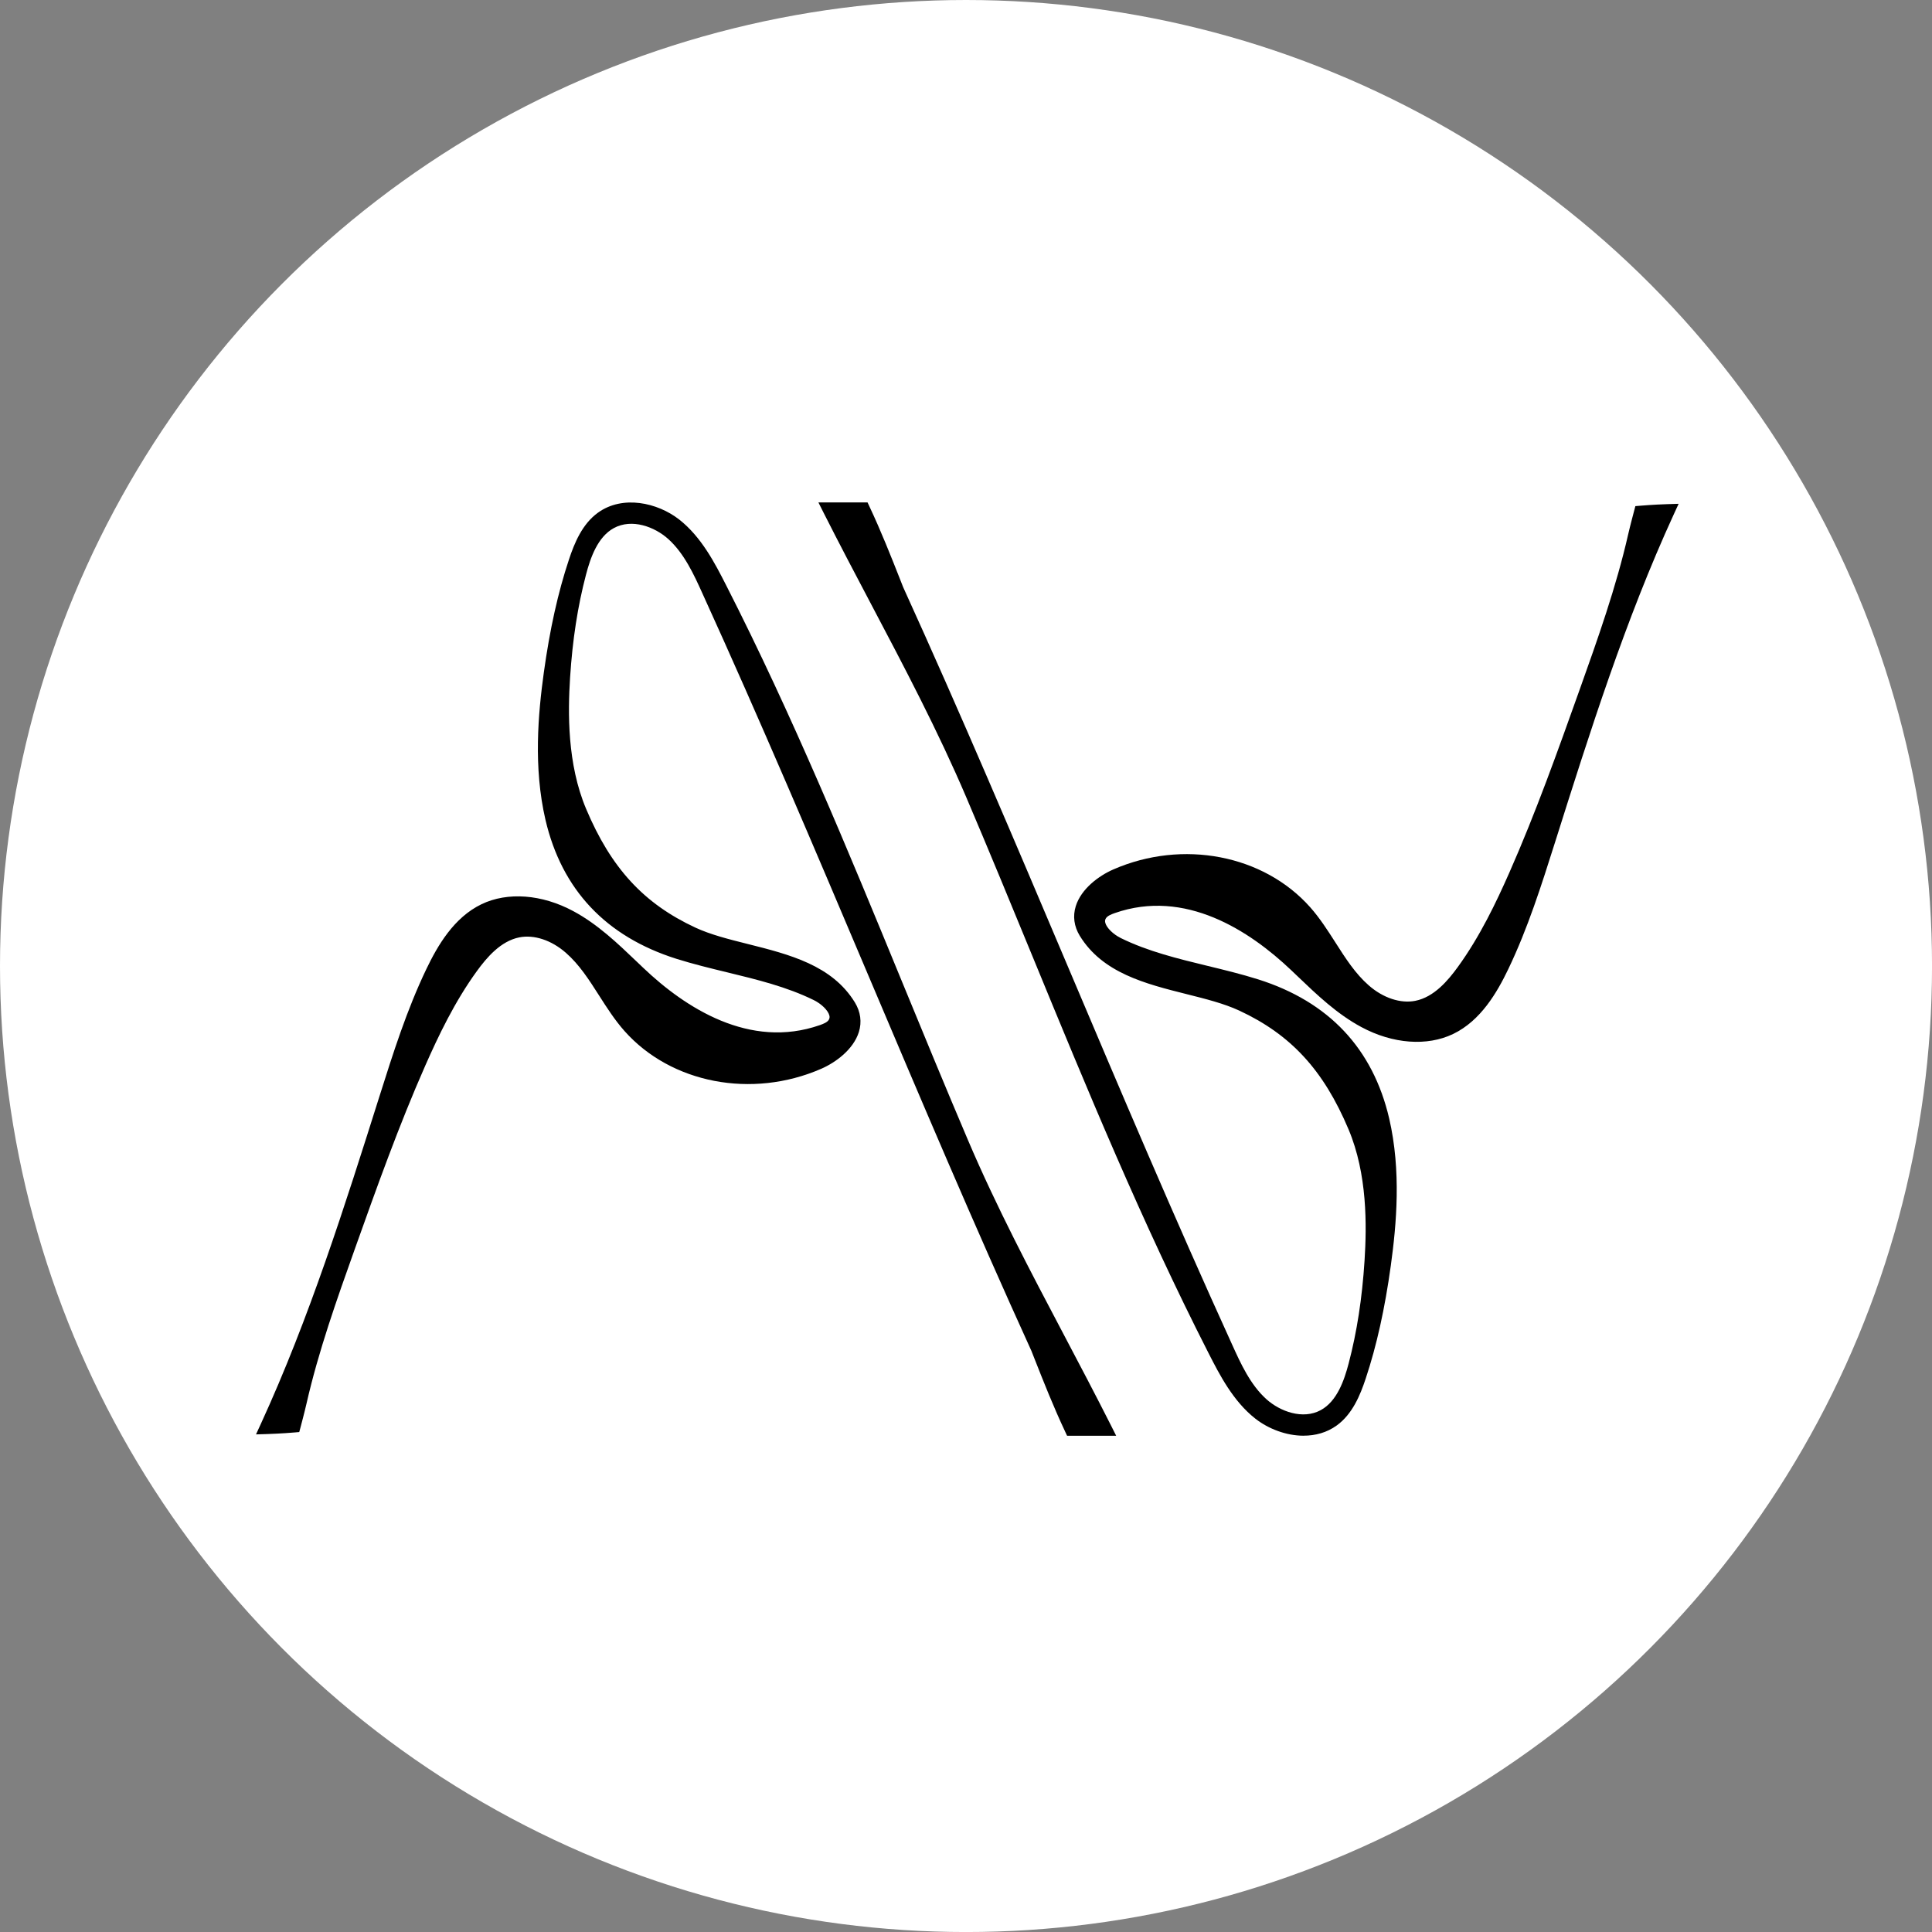
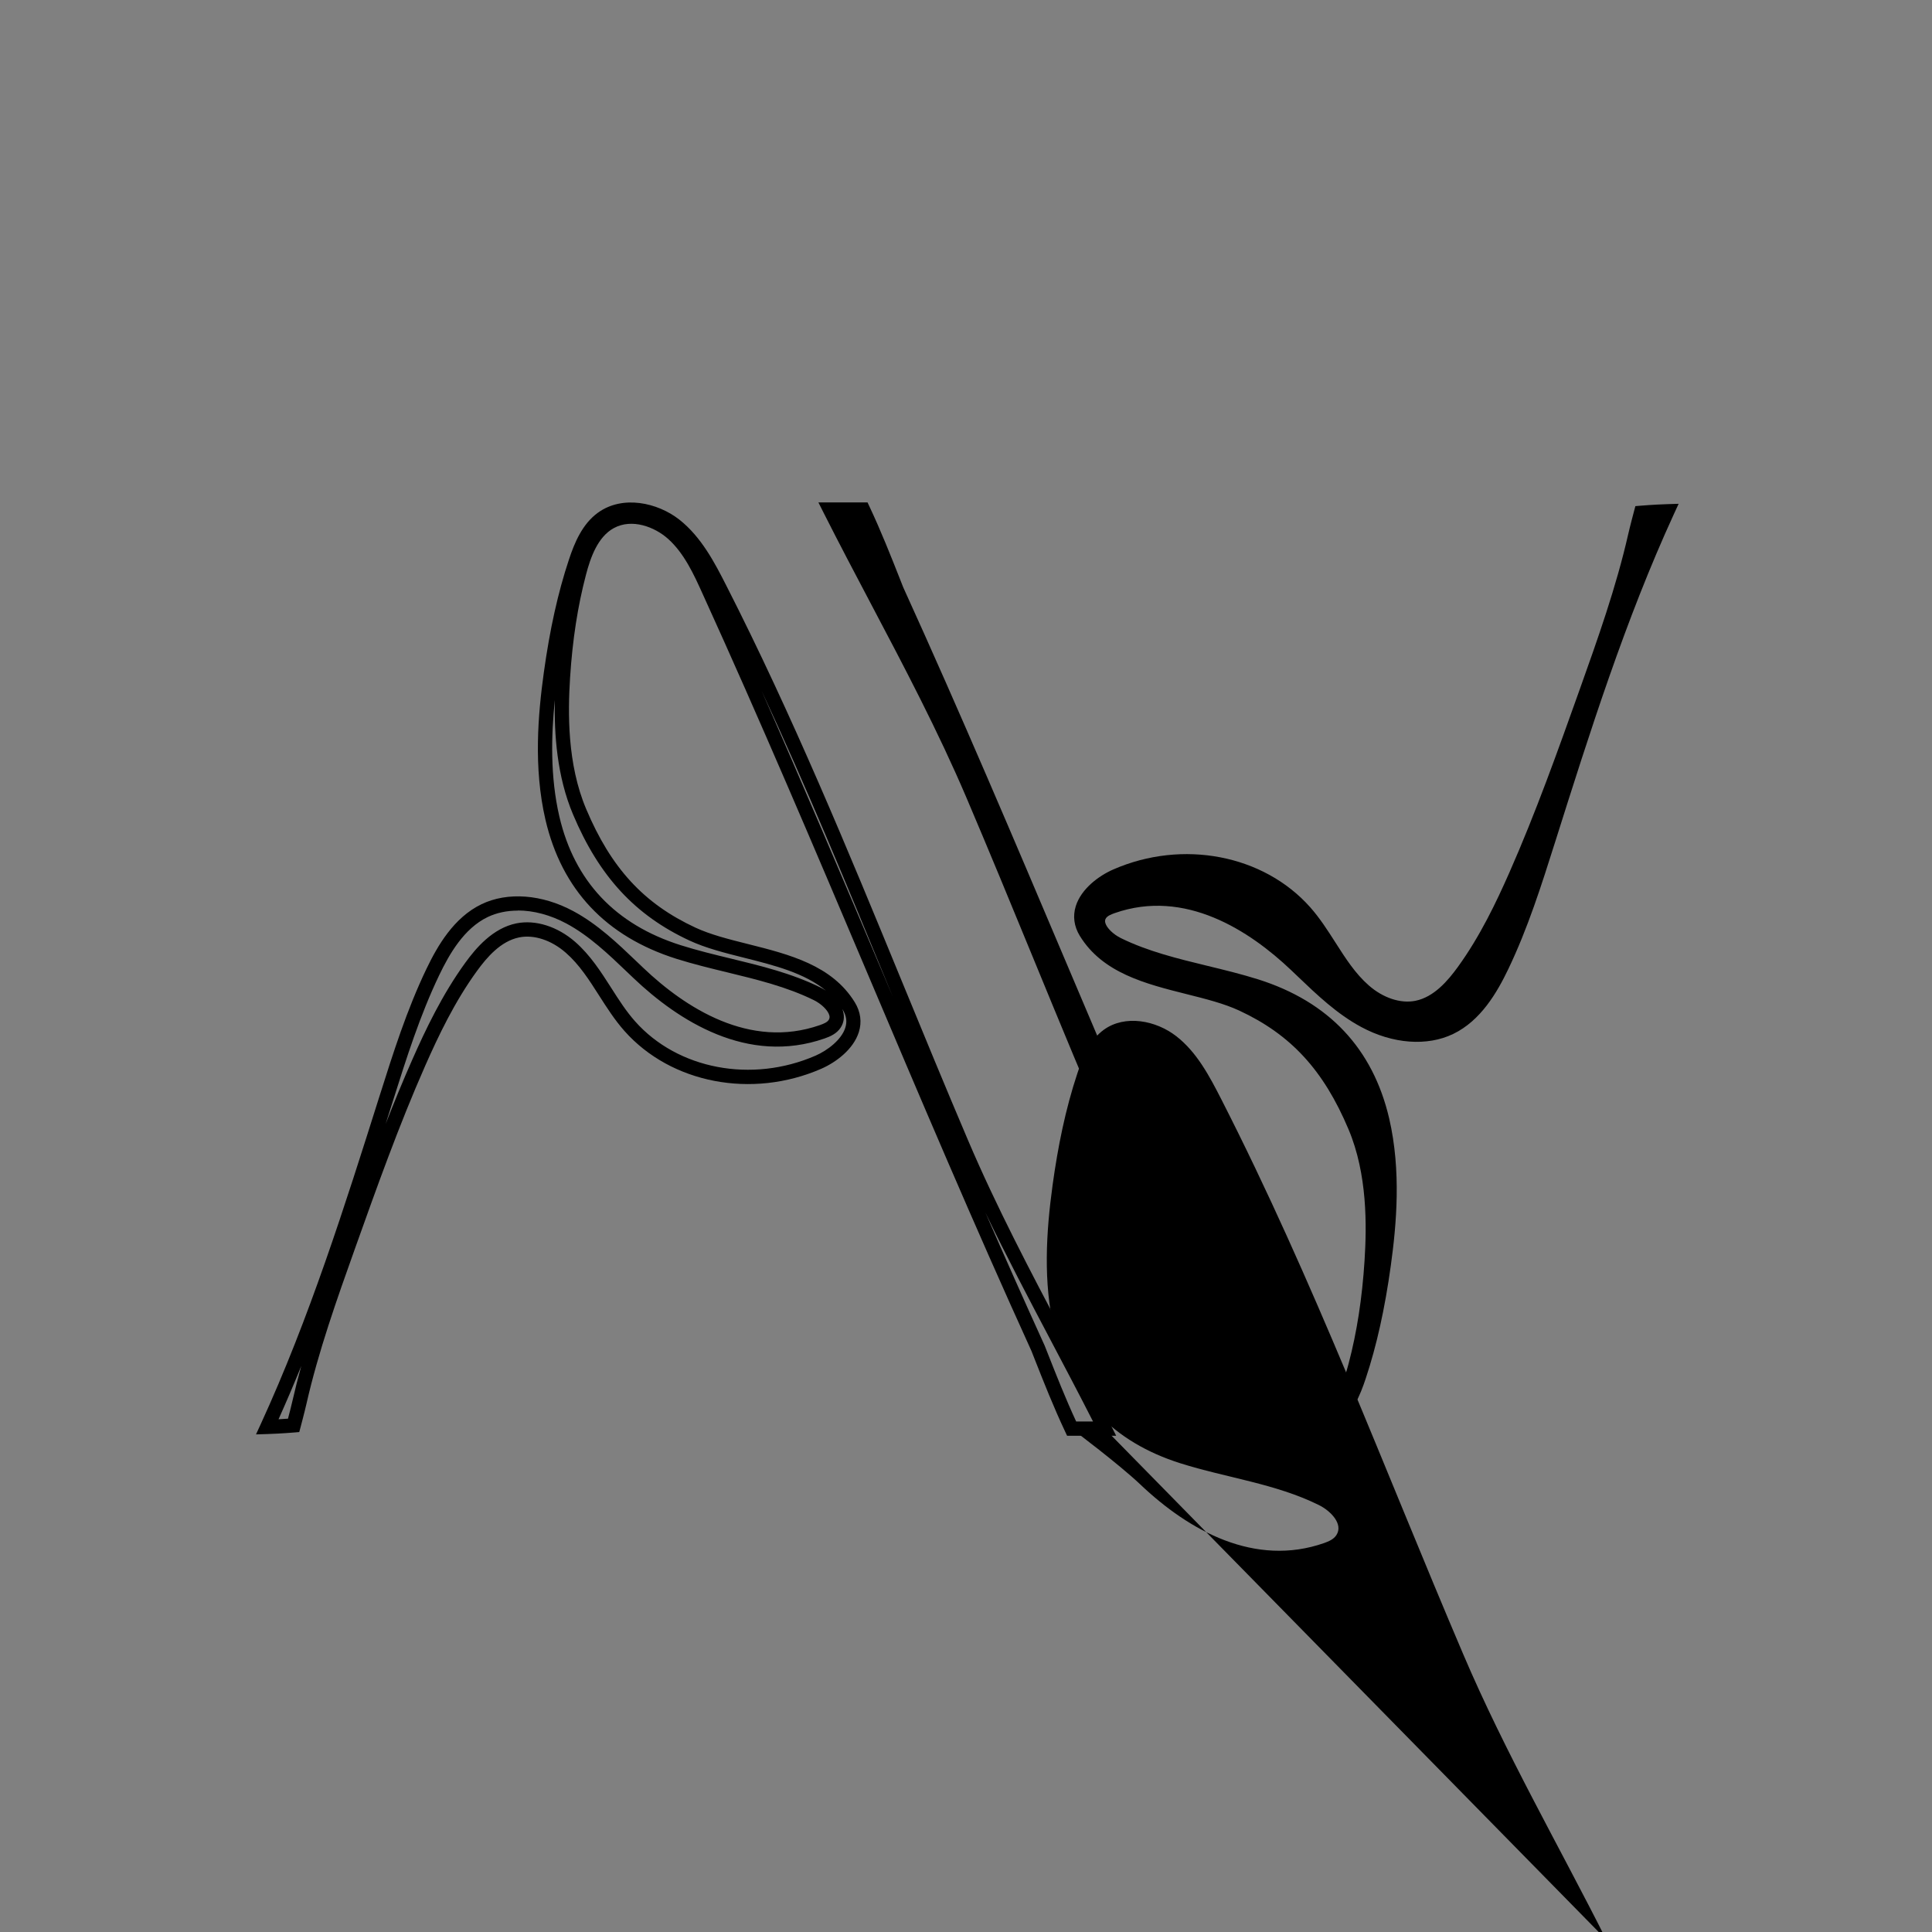
<svg xmlns="http://www.w3.org/2000/svg" id="Calque_1" data-name="Calque 1" viewBox="0 0 646.45 646.45">
  <rect x="0" y="0" width="646.45" height="646.45" fill="#808080" stroke="none" />
  <defs>
    <style>
      .cls-1 {
        fill: #fff;
      }
    </style>
  </defs>
-   <circle class="cls-1" cx="323.23" cy="323.23" r="323.23" />
  <g>
-     <path d="M369.62,478.03h-11.06c-4.31-9.17-7.74-18.04-11.24-26.91-38.48-84.5-71.59-168.98-110.09-253.48-3.13-6.9-6.42-13.99-12.05-19.06-5.63-5.07-14.29-7.58-20.92-3.96-6.04,3.29-8.74,10.43-10.49,17.09-2.99,11.38-4.64,23.11-5.39,34.86-.97,15.23-.38,30.98,5.55,45.03,8.14,19.31,19.2,32.33,37.78,40.96,16.18,7.5,41.74,6.85,52.31,24.11,4.99,8.17-3.18,15.72-10.17,18.77-21.24,9.27-47.37,5.7-63.13-12.05-7.29-8.21-11.5-19.1-19.83-26.39-4.81-4.21-11.34-6.94-17.61-5.68-6.67,1.34-11.69,6.77-15.68,12.27-7.15,9.86-12.56,20.87-17.48,32.01-8.86,20.06-16.23,40.73-23.59,61.38-6.14,17.22-12.29,34.48-16.34,52.31-.63,2.77-1.94,7.65-1.94,7.65,0,0-4.34.37-8.82.52,16.3-35.51,28.11-72.89,39.89-110.15,4.51-14.25,9.03-28.56,15.5-42.03,3.95-8.24,9.09-16.6,17.33-20.56,8.93-4.29,19.8-2.42,28.53,2.26s15.81,11.85,22.99,18.67c16.41,15.59,38.39,27.68,61.46,19.62,1.58-.55,3.22-1.26,4.14-2.66,2.43-3.71-1.93-8.14-5.91-10.1-14.49-7.15-30.92-9.09-46.33-13.96-22.31-7.07-36.83-21.88-42.19-44.78-3.67-15.8-2.72-32.3-.51-48.37,1.75-12.67,4.26-25.24,8.3-37.37,1.81-5.47,4.18-11.16,8.84-14.53,7.09-5.12,17.42-3.16,24.29,2.21,6.88,5.37,11.08,13.37,15.05,21.14,31.01,60.8,54.14,122.85,80.92,185.64,14.04,32.92,31.81,63.68,47.89,95.56v-.02Z" />
+     <path d="M369.62,478.03h-11.06s15.81,11.85,22.99,18.67c16.41,15.59,38.39,27.68,61.46,19.62,1.58-.55,3.22-1.26,4.14-2.66,2.43-3.71-1.93-8.14-5.91-10.1-14.49-7.15-30.92-9.09-46.33-13.96-22.31-7.07-36.83-21.88-42.19-44.78-3.67-15.8-2.72-32.3-.51-48.37,1.75-12.67,4.26-25.24,8.3-37.37,1.81-5.47,4.18-11.16,8.84-14.53,7.09-5.12,17.42-3.16,24.29,2.21,6.88,5.37,11.08,13.37,15.05,21.14,31.01,60.8,54.14,122.85,80.92,185.64,14.04,32.92,31.81,63.68,47.89,95.56v-.02Z" />
    <path d="M373.49,480.41h-16.44l-.64-1.37c-3.93-8.36-7.17-16.57-10.3-24.5l-.98-2.49c-19.19-42.15-37.34-84.98-54.89-126.4-17.64-41.64-35.89-84.69-55.18-127.03-2.85-6.3-6.08-13.43-11.48-18.28-4.52-4.07-12.14-6.94-18.19-3.64-5.4,2.94-7.82,9.88-9.32,15.61-2.77,10.53-4.51,21.78-5.32,34.41-.74,11.65-.99,28.88,5.37,43.95,8.36,19.82,19.3,31.69,36.58,39.72,5.08,2.35,11.14,3.88,17.57,5.49,13.84,3.48,28.14,7.08,35.77,19.53,1.92,3.15,2.38,6.59,1.33,9.93-1.83,5.8-7.69,10.14-12.57,12.27-23.19,10.12-50.27,4.91-65.86-12.65-3.24-3.65-5.88-7.79-8.44-11.79-3.42-5.36-6.66-10.43-11.18-14.38-4.81-4.21-10.63-6.13-15.57-5.14-6.23,1.25-10.87,6.71-14.22,11.33-7.42,10.22-12.87,21.7-17.23,31.57-8.82,19.97-16.29,40.94-23.52,61.21-6.02,16.89-12.24,34.35-16.26,52.05-.63,2.78-1.91,7.54-1.96,7.75l-.43,1.61-1.67.14c-.18.02-4.46.38-8.95.52l-3.85.12,1.61-3.5c16.2-35.28,28.14-73.04,39.68-109.57l.1-.31c4.46-14.09,9.06-28.67,15.62-42.34,3.72-7.75,9.17-17.22,18.45-21.68,8.71-4.19,20.19-3.33,30.69,2.31,8.15,4.37,14.88,10.81,21.38,17.03l2.12,2.02c13.94,13.25,35.5,27.31,59.03,19.09,1.22-.43,2.42-.93,2.93-1.71.32-.49.39-.97.22-1.57-.46-1.68-2.64-3.82-5.19-5.08-9.04-4.46-19.17-6.91-28.96-9.29-5.61-1.36-11.42-2.77-17.04-4.54-23.59-7.47-38.32-23.12-43.79-46.51-4.08-17.57-2.44-35.54-.55-49.24,2-14.47,4.75-26.84,8.4-37.8,1.86-5.64,4.48-11.93,9.71-15.71,8.27-5.98,19.92-3.38,27.16,2.26,7.49,5.85,12.04,14.77,15.7,21.94,22.24,43.61,40.82,88.78,58.78,132.46,7.18,17.45,14.6,35.49,22.2,53.33,9.51,22.32,20.97,44.05,32.06,65.07,5.22,9.9,10.62,20.15,15.77,30.35l1.74,3.46h.01ZM360.08,475.64h5.65c-4.59-9.02-9.35-18.05-13.97-26.81-7.4-14.03-14.96-28.38-22.02-43.03,6.47,14.81,13.05,29.61,19.75,44.33l.05.11,1.01,2.55c2.93,7.43,5.95,15.1,9.54,22.85h-.01ZM100.8,457.09c-2.43,5.98-4.96,11.92-7.6,17.8,1.23-.07,2.33-.14,3.16-.2.44-1.66,1.1-4.23,1.49-5.93.89-3.91,1.88-7.8,2.95-11.66h0ZM173.26,304.69c-3.64,0-7.08.72-10.09,2.16-7.94,3.82-12.83,12.4-16.21,19.44-6.41,13.37-10.97,27.78-15.37,41.72l-.1.31c-.81,2.58-1.63,5.16-2.45,7.74,2.83-7.22,5.77-14.39,8.89-21.45,4.46-10.1,10.06-21.86,17.74-32.45,3.56-4.91,9.21-11.62,17.15-13.21,6.38-1.28,13.73,1.05,19.65,6.22,5.03,4.4,8.6,9.99,12.06,15.4,2.57,4.03,5,7.83,7.99,11.19,14.23,16.04,39.07,20.75,60.39,11.45,4.03-1.76,8.67-5.33,9.93-9.33.65-2.05.37-4.01-.85-6.01-.05-.08-.09-.15-.14-.23.1.26.19.52.26.79.52,1.92.23,3.81-.84,5.44-1.3,1.98-3.43,2.93-5.35,3.6-25.8,9.01-48.98-5.98-63.89-20.14l-2.13-2.03c-6.27-6-12.76-12.2-20.34-16.27-5.41-2.9-11.05-4.38-16.28-4.38l-.02.04ZM254.58,230.56c13.79,31.28,27.08,62.64,40.04,93.23,1.39,3.27,2.78,6.56,4.17,9.85-.5-1.21-.99-2.41-1.49-3.62-13.47-32.76-27.29-66.36-42.73-99.46h0ZM185.64,234.33c-1.2,11.76-1.58,25.51,1.52,38.88,5.06,21.64,18.71,36.12,40.59,43.05,5.46,1.73,11.18,3.12,16.72,4.46,10.04,2.43,20.43,4.95,29.95,9.64.63.31,1.29.69,1.96,1.13-7.18-5.94-17.35-8.5-27.26-10.99-6.65-1.67-12.93-3.25-18.41-5.79-18.21-8.46-30.23-21.47-38.97-42.19-5.4-12.8-6.33-26.87-6.09-38.19h0Z" />
  </g>
  <g>
    <path d="M277.7,170.49h11.06c4.31,9.17,7.74,18.04,11.24,26.91,38.48,84.5,71.59,168.98,110.09,253.48,3.13,6.9,6.42,13.99,12.05,19.06s14.29,7.58,20.92,3.96c6.04-3.29,8.74-10.43,10.49-17.09,2.99-11.38,4.64-23.11,5.39-34.86.97-15.23.38-30.98-5.55-45.03-8.14-19.31-19.2-32.33-37.78-40.96-16.18-7.5-41.74-6.85-52.31-24.11-4.99-8.17,3.18-15.72,10.17-18.77,21.24-9.27,47.37-5.7,63.13,12.05,7.29,8.21,11.5,19.1,19.83,26.39,4.81,4.21,11.34,6.94,17.61,5.68,6.67-1.34,11.69-6.77,15.68-12.27,7.15-9.86,12.56-20.87,17.48-32.01,8.86-20.06,16.23-40.73,23.59-61.38,6.14-17.22,12.29-34.48,16.34-52.31.63-2.77,1.94-7.65,1.94-7.65,0,0,4.34-.37,8.82-.52-16.3,35.51-28.11,72.89-39.89,110.15-4.51,14.25-9.03,28.56-15.5,42.03-3.95,8.24-9.09,16.6-17.33,20.56-8.93,4.29-19.8,2.42-28.53-2.26-8.73-4.68-15.81-11.85-22.99-18.67-16.41-15.59-38.39-27.68-61.46-19.62-1.58.55-3.22,1.26-4.14,2.66-2.43,3.71,1.93,8.14,5.91,10.1,14.49,7.15,30.92,9.09,46.33,13.96,22.31,7.07,36.83,21.88,42.19,44.78,3.67,15.8,2.72,32.3.51,48.37-1.75,12.67-4.26,25.24-8.3,37.37-1.81,5.47-4.18,11.16-8.84,14.53-7.09,5.12-17.42,3.16-24.29-2.21-6.88-5.37-11.08-13.37-15.05-21.14-31.01-60.8-54.14-122.85-80.92-185.64-14.04-32.92-31.81-63.68-47.89-95.56v.02Z" />
    <path d="M436.19,480.39c-5.83,0-11.76-2.29-16.1-5.67-7.49-5.85-12.04-14.77-15.7-21.94-22.24-43.61-40.82-88.78-58.78-132.46-7.18-17.45-14.6-35.49-22.2-53.33-9.51-22.32-20.97-44.05-32.06-65.07-5.22-9.9-10.62-20.15-15.77-30.35l-1.74-3.46h16.44l.64,1.37c3.93,8.36,7.17,16.57,10.3,24.5l.98,2.49c19.19,42.15,37.34,84.98,54.89,126.4,17.64,41.64,35.89,84.69,55.18,127.03,2.85,6.3,6.08,13.43,11.48,18.28,4.52,4.06,12.14,6.94,18.19,3.64,5.4-2.94,7.82-9.88,9.32-15.61,2.77-10.53,4.51-21.78,5.32-34.41.74-11.65.99-28.88-5.37-43.95-8.36-19.82-19.3-31.69-36.58-39.72-5.08-2.35-11.14-3.88-17.57-5.49-13.84-3.48-28.14-7.08-35.77-19.53-1.92-3.15-2.38-6.59-1.33-9.93,1.83-5.8,7.69-10.14,12.57-12.27,23.19-10.12,50.27-4.91,65.86,12.65,3.24,3.65,5.88,7.79,8.44,11.79,3.42,5.36,6.66,10.43,11.18,14.38,4.81,4.21,10.63,6.12,15.57,5.14,6.23-1.25,10.87-6.71,14.22-11.33,7.42-10.22,12.87-21.7,17.23-31.57,8.82-19.97,16.29-40.94,23.52-61.21,6.02-16.89,12.24-34.35,16.26-52.05.63-2.78,1.91-7.54,1.96-7.74l.43-1.62,1.67-.14c.18-.02,4.46-.38,8.95-.52l3.85-.12-1.61,3.5c-16.2,35.28-28.14,73.04-39.68,109.57l-.1.31c-4.46,14.09-9.06,28.67-15.62,42.34-3.72,7.75-9.17,17.22-18.45,21.68-8.71,4.19-20.19,3.33-30.69-2.31-8.15-4.37-14.88-10.81-21.38-17.03l-2.12-2.02c-13.95-13.25-35.51-27.32-59.03-19.09-1.22.43-2.42.93-2.93,1.71-.32.49-.39.97-.22,1.57.46,1.68,2.64,3.82,5.19,5.08,9.04,4.46,19.17,6.91,28.96,9.29,5.61,1.36,11.42,2.77,17.04,4.54,23.59,7.47,38.32,23.12,43.79,46.51,4.08,17.57,2.44,35.54.55,49.24-2,14.47-4.75,26.84-8.4,37.8-1.86,5.64-4.48,11.93-9.71,15.71-3.31,2.39-7.16,3.41-11.06,3.41h-.01ZM348.52,314.88c.5,1.21.99,2.41,1.49,3.62,13.47,32.76,27.29,66.36,42.73,99.46-13.79-31.28-27.08-62.64-40.04-93.23-1.39-3.27-2.78-6.56-4.17-9.85h-.01ZM370.95,317.02c7.18,5.94,17.35,8.5,27.26,10.99,6.65,1.67,12.93,3.25,18.41,5.79,18.21,8.46,30.23,21.47,38.97,42.19,5.4,12.8,6.33,26.87,6.09,38.19,1.2-11.76,1.58-25.51-1.52-38.88-5.06-21.64-18.71-36.12-40.59-43.05-5.46-1.73-11.18-3.12-16.72-4.46-10.04-2.43-20.43-4.95-29.95-9.64-.63-.31-1.29-.69-1.96-1.13h.01ZM387.32,298.28c19.29,0,36.22,11.69,47.98,22.87l2.13,2.03c6.27,6,12.76,12.2,20.34,16.27,9.17,4.92,19.02,5.74,26.37,2.21,7.94-3.82,12.83-12.4,16.21-19.44,6.41-13.37,10.97-27.78,15.37-41.72l.1-.31c.81-2.58,1.63-5.16,2.45-7.74-2.83,7.22-5.77,14.39-8.89,21.45-4.46,10.1-10.06,21.86-17.74,32.45-3.56,4.91-9.21,11.62-17.15,13.21-6.38,1.28-13.73-1.05-19.65-6.22-5.03-4.4-8.6-9.99-12.06-15.4-2.57-4.03-5-7.83-7.99-11.19-14.23-16.04-39.07-20.75-60.39-11.45-4.03,1.76-8.67,5.33-9.93,9.33-.65,2.05-.37,4.01.85,6.01.05.08.09.15.14.23-.1-.26-.19-.52-.26-.79-.52-1.92-.23-3.81.84-5.44,1.3-1.98,3.43-2.93,5.35-3.6,5.44-1.9,10.76-2.73,15.91-2.73l.02-.03ZM281.59,172.88c4.59,9.02,9.35,18.05,13.97,26.81,7.4,14.03,14.96,28.38,22.02,43.03-6.47-14.81-13.05-29.61-19.75-44.33l-.05-.11-1.01-2.55c-2.93-7.43-5.95-15.1-9.54-22.85h-5.65.01ZM550.95,173.83c-.44,1.66-1.1,4.23-1.49,5.93-.89,3.91-1.88,7.8-2.95,11.66,2.43-5.98,4.96-11.92,7.6-17.8-1.23.07-2.33.14-3.17.2h.01Z" />
  </g>
</svg>